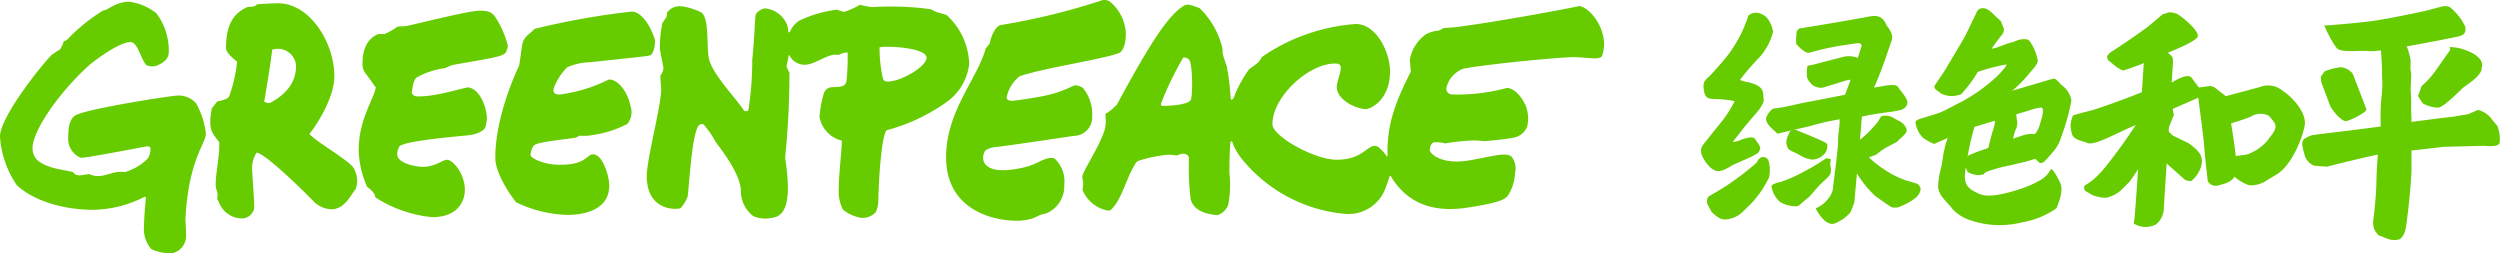
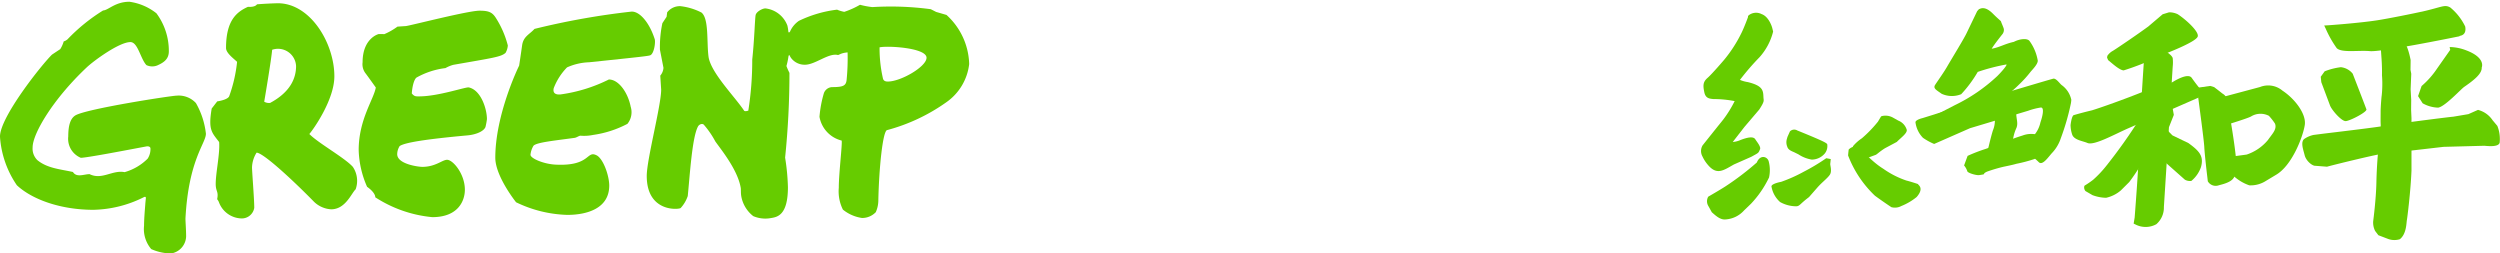
<svg xmlns="http://www.w3.org/2000/svg" width="275.48" height="27.916" viewBox="0 0 275.48 27.916">
  <g id="组_22" data-name="组 22" transform="translate(-120.882 -90.127)">
    <path id="路径_1024" data-name="路径 1024" d="M255.484,91.076c-.69.157-3.547.74-4.862.943-2.009.312-5.368.55-5.4.55l-.446.025.172.364a11.823,11.823,0,0,0,1.2,2.121c.513.552,2.406.225,3.669.339s8.885-1.437,9.747-1.612l.087-.014.062-.052c.025-.025.783-.035.6-1.032a6.163,6.163,0,0,0-1.645-2.1c-.645-.356-.85-.054-3.181.473" transform="translate(132.215 0.343)" fill="#6c0" />
    <path id="路径_1025" data-name="路径 1025" d="M216.81,91.08l-.077.081,0,.114c0,.008-.405,1.11-.721,1.749a14.9,14.9,0,0,1-1.912,2.964s-1.331,1.559-1.817,1.98c-.533.463-.515.852-.362,1.6.138.668.575.7,1.011.74a12.137,12.137,0,0,1,2.33.225A12.573,12.573,0,0,1,214,102.572c-.74.916-1.631,2.034-2.27,2.838a1.223,1.223,0,0,0-.014,1.226,3.948,3.948,0,0,0,.622.953c.978,1.133,1.691.575,2.842-.074l1.91-.843c.837-.461.785-.391.972-.843.114-.281-.384-.85-.521-1.083-.227-.376-.932-.19-1.6.058a2.6,2.6,0,0,1-.889.234l1.284-1.654,1.637-1.922c.633-.974.475-.955.461-1.373-.029-.734-.072-1.246-1.718-1.65a3.579,3.579,0,0,1-.87-.244A26.943,26.943,0,0,1,218,95.7a6.618,6.618,0,0,0,1.5-2.826c0-.023-.105-.436-.112-.459,0,0-.333-1.189-1.162-1.472a1.322,1.322,0,0,0-1.426.141" transform="translate(96.765 0.735)" fill="#6c0" />
    <path id="路径_1026" data-name="路径 1026" d="M217.361,99.1a30.6,30.6,0,0,1-3.44,2.621c-.554.364-1.914,1.147-1.914,1.147a1,1,0,0,0,0,1.011l.393.707c.376.322.905.858,1.517.79a2.987,2.987,0,0,0,2.038-.994l.767-.74a11.246,11.246,0,0,0,1.916-2.751l.066-.134a3.748,3.748,0,0,0-.027-1.743.648.648,0,0,0-.548-.515c-.151-.017-.527.01-.769.6" transform="translate(97.111 8.93)" fill="#6c0" />
-     <path id="路径_1027" data-name="路径 1027" d="M218.678,92.359l-.269.283a6.611,6.611,0,0,0-.068,1.352c.048.229,1.009,1.1,1.364,1.044s1.112-.356,3.279-.744c.7-.128,2.185-.322,2.185-.322a.362.362,0,0,1,.393.287c-.238.682-1.034,3.431-1.848,5.4-.207.056-3.671.719-3.671.719-1.863.327-2.745.664-4.254.808a2.071,2.071,0,0,0-.657.788c-.486.755.841,1.625,1.139,1.98l3.642-.854a24.76,24.76,0,0,1,3.072-.707c.366-.322-.074,1.6-.023,2.493-.05,1.06-.36,3.324-.6,5.306a2.622,2.622,0,0,1-.571,1.015,3.077,3.077,0,0,1-.624.589,2.923,2.923,0,0,1-.676.374,4.521,4.521,0,0,0,.972,1.344s.639.575,1.16.308a4.364,4.364,0,0,0,1.668-1.172c.215-.434.459-1.133.459-1.133l.759-8.459a8.505,8.505,0,0,1,.085-.984c.463-.149,2-.366,2.2-.4.637-.1,1.193-.134,1.856-.285,0,0,.941-.118.941-.905,0-.48-.926-1.49-1.032-1.676-.3-.506-2,.014-2.64.048.843-1.817,1.526-3.988,1.951-5.2.258-.748-.523-1.548-.55-1.619-.6-1.424-1.468-1.075-2.784-.837-3.1.566-6.7,1.131-6.853,1.162" transform="translate(100.466 0.908)" fill="#6c0" />
-     <path id="路径_1028" data-name="路径 1028" d="M221.082,93.321l-1.662.424c-.407.122-1.48.382-1.612.43l-.515.087-.043.124a4.153,4.153,0,0,0-.012,1.211,2.282,2.282,0,0,0,.571.783,1.661,1.661,0,0,0,1.147.3l2.6-.8c.478-.1,1.7-.19,2.106-.622l.366-.31.467-.618.058-.8c.085-.312-.19-.273-.273-.492l-.9.653a2.723,2.723,0,0,0-2.295-.372" transform="translate(102.779 3.108)" fill="#6c0" />
    <path id="路径_1029" data-name="路径 1029" d="M216.5,97.232l-.273.608-.054.192a1.283,1.283,0,0,0,.031.881c.1.345.438.475.759.614l.473.234a3.774,3.774,0,0,0,1.472.579,1.9,1.9,0,0,0,1.441-.684,1.3,1.3,0,0,0,.273-.9c-.019-.2.2-.2-3.33-1.635l.023.01a.665.665,0,0,0-.814.1" transform="translate(101.618 7.374)" fill="#6c0" />
    <path id="路径_1030" data-name="路径 1030" d="M221.353,98.561a22.07,22.07,0,0,1-2.476,1.486,16.433,16.433,0,0,1-2.5,1.118s-1.019.182-1.065.488a2.939,2.939,0,0,0,.955,1.738,3.654,3.654,0,0,0,1.827.467c.364-.052.351-.256,1.356-1.011l.934-1.067c.521-.589,1.075-.98,1.358-1.391s.01-1.089.054-1.234l.052-.5Z" transform="translate(100.769 9)" fill="#6c0" />
    <path id="路径_1031" data-name="路径 1031" d="M222.848,96.341l-.087.031s-.306.511-.341.575a13.707,13.707,0,0,1-1.774,1.836,4.688,4.688,0,0,0-.976.868l-.021.1.043.093c.192.405.575,1.085,1.034,1.083.269-.006.337.1.546.014l.86-.318c.153-.035.389-.322,1.067-.748l1.3-.693c.4-.424,1.164-.949,1.091-1.333a1.57,1.57,0,0,0-.934-1.015l-.573-.322a1.7,1.7,0,0,0-1.236-.174" transform="translate(105.401 6.581)" fill="#6c0" />
    <path id="路径_1032" data-name="路径 1032" d="M219.463,98.29s-.05.374-.066.655a12.025,12.025,0,0,0,2.96,4.436c.891.653,1.811,1.261,1.811,1.261a1.505,1.505,0,0,0,1.1-.132,6.475,6.475,0,0,0,1.681-.988c.887-1.017.132-1.335.151-1.43,0,0-.721-.246-1.294-.391a9.9,9.9,0,0,1-2.53-1.292c-1.521-.943-2.578-2.406-2.892-2.474a1.181,1.181,0,0,0-.922.356" transform="translate(105.131 8.316)" fill="#6c0" />
    <path id="路径_1033" data-name="路径 1033" d="M228.907,90.671l-.2.225-1.139,2.367c-.252.573-1.676,2.884-2.15,3.706-.36.63-.943,1.443-1.331,2.028-.267.4.108.573.707,1a2.707,2.707,0,0,0,2.154.045,13.388,13.388,0,0,0,1.823-2.456,21.907,21.907,0,0,1,3.146-.819c.155,0-.395.686-1,1.286a18.641,18.641,0,0,1-4.659,3.192l-1.993,1.027,4.074-.548,1.794-.562c.01-.006.9-.38,1.408-.653a17.834,17.834,0,0,0,1.889-1.633,12.3,12.3,0,0,0,1.156-1.29c.2-.248.806-.835.8-1.24a5.112,5.112,0,0,0-.887-2.135c-.223-.374-1.114-.273-1.749.066-.976.207-1.594.614-2.443.755.279-.475,1.189-1.612,1.189-1.612a.75.75,0,0,0,.155-.517c0-.151-.308-.783-.312-.872-.01-.06-.368-.325-.883-.848-.938-.945-1.416-.535-1.55-.511" transform="translate(110.042 0.464)" fill="#6c0" />
    <path id="路径_1034" data-name="路径 1034" d="M225.107,98.25l-1.327.413s-.777.176-.792.459a3,3,0,0,0,.827,1.718,6.8,6.8,0,0,0,1.232.676L229,99.779l6.4-1.92a7.49,7.49,0,0,1,1.4-.358c.405-.023.211.907-.043,1.645a3.184,3.184,0,0,1-2.005,2.319c-.316.285,1.34,1.563,1.813,2.046.438.461,1.118-.649,1.544-1.079a4.3,4.3,0,0,0,.893-1.54,26.3,26.3,0,0,0,1.108-3.824,2.992,2.992,0,0,0,.05-.422,2.676,2.676,0,0,0-1.025-1.592c-.221-.141-.643-.819-.978-.728-1.464.4-11.808,3.518-13.044,3.921" transform="translate(108.963 4.474)" fill="#6c0" />
-     <path id="路径_1035" data-name="路径 1035" d="M225.848,97.518a5.785,5.785,0,0,0-.945,2.274c-.174.63-.145.934-.36,2A8.767,8.767,0,0,0,224.2,104c.134,1.063,1.137,1.71,1.588,2.4a4.7,4.7,0,0,0,1.964,1.228,10.047,10.047,0,0,0,5.714.225,9.283,9.283,0,0,0,3.764-1.538s.815-1.728.488-2.648c-.116-.325-.969-2-1.12-1.619a2.877,2.877,0,0,1-1.271,1.232,11.268,11.268,0,0,1-2.307.976c-1.315.418-3.2.914-4.209.494-1.393-.575-1.683-1.083-1.666-2.133a34.512,34.512,0,0,1,1.034-5.2l.229-.947Z" transform="translate(110.246 6.769)" fill="#6c0" />
    <path id="路径_1036" data-name="路径 1036" d="M227.447,96.241a2.735,2.735,0,0,1,0,2.1c-.225.676-.63,2.458-.63,2.458l2.8-1.079a4.6,4.6,0,0,1,.422-1.648c.244-.657-.141-1.1,0-2.2Z" transform="translate(113.044 6.138)" fill="#6c0" />
    <path id="路径_1037" data-name="路径 1037" d="M237.767,92.329c-1.131.833-3.307,2.313-3.911,2.691a1.763,1.763,0,0,0-.622.556l-.033.2.12.277c.312.24,1.249,1.129,1.716,1.129a27.275,27.275,0,0,0,3.785-1.5l.649-.275c.523-.213,3.5-1.36,3.717-1.945.19-.523-1.271-1.86-2.191-2.462a2.116,2.116,0,0,0-.969-.215l-.7.215s-1.507,1.28-1.561,1.327" transform="translate(119.862 0.7)" fill="#6c0" />
    <path id="路径_1038" data-name="路径 1038" d="M242.518,94.836c-.881.343-1.3.271-2.931.934-2.559,1.034-5.069,1.906-5.951,2.177-.887.215-1.278.318-2.02.531-.246.07-.36,1.1-.36,1.1a3.445,3.445,0,0,0,.182,1.054c.215.6,1.18.7,1.679.918.728.322,2.989-.961,4.573-1.65.587-.254,7.467-3.262,7.539-3.293l.151-.07.085-.978-.008-.043c0-.031-.327-.4-.854-1.147-.411-.573-1.9.341-2.084.463" transform="translate(117.784 4.331)" fill="#6c0" />
-     <path id="路径_1039" data-name="路径 1039" d="M235.79,93.428l-.01.188c-.029.339-.552,8.289-.577,10.125-.017,1.815-.471,7.5-.473,7.564l-.112.678.207.1a2.446,2.446,0,0,0,2.292-.033,2.419,2.419,0,0,0,.833-1.891l.558-8.8.537-1.356-.335-1.875.134-2.206.079-1.246a4.288,4.288,0,0,0,0-.926c-.068-.306-.695-.7-.695-.7l-.382-.306Z" transform="translate(121.375 2.784)" fill="#6c0" />
+     <path id="路径_1039" data-name="路径 1039" d="M235.79,93.428l-.01.188c-.029.339-.552,8.289-.577,10.125-.017,1.815-.471,7.5-.473,7.564l-.112.678.207.1a2.446,2.446,0,0,0,2.292-.033,2.419,2.419,0,0,0,.833-1.891l.558-8.8.537-1.356-.335-1.875.134-2.206.079-1.246a4.288,4.288,0,0,0,0-.926c-.068-.306-.695-.7-.695-.7Z" transform="translate(121.375 2.784)" fill="#6c0" />
    <path id="路径_1040" data-name="路径 1040" d="M238.211,96.376l-.083.136a57.445,57.445,0,0,1-3.667,5.176,11.884,11.884,0,0,1-1.484,1.581,9.131,9.131,0,0,1-.918.63c-.108.05-.124.411.07.622l.769.447a4.478,4.478,0,0,0,1.5.291,3.7,3.7,0,0,0,1.623-.81l.93-.926a21.364,21.364,0,0,0,2.584-4.455,8.519,8.519,0,0,0,.432-2.408l-.006-.291Z" transform="translate(118.559 6.662)" fill="#6c0" />
    <path id="路径_1041" data-name="路径 1041" d="M235.932,100.1l2.929,2.6a1.137,1.137,0,0,0,.715.134,3.434,3.434,0,0,0,1.056-1.513c.356-1.236-.211-1.8-1.379-2.654l-1.761-.848-.918-.92Z" transform="translate(122.777 7.227)" fill="#6c0" />
    <path id="路径_1042" data-name="路径 1042" d="M239.432,94.708l-1.42.2.041.645c0,.05.695,5.112.728,5.9.037.8.325,3.235.339,3.336l.006.058.041.366a1,1,0,0,0,1.195.449c.364-.105,1.335-.3,1.662-.829l.242-.407c.368-.537-.628-6.22-.835-7.351l-.021-.12c-.114-.626-.045-1.067-.645-1.418l-.9-.7Z" transform="translate(124.997 4.888)" fill="#6c0" />
    <path id="路径_1043" data-name="路径 1043" d="M243.938,94.865l.064-.027L238.911,96.2l1.1,2.894.273-.083c.234-.072,2.284-.7,2.677-.91a1.994,1.994,0,0,1,1.978-.079,6.132,6.132,0,0,1,.672.858c.25.63-.331,1.158-.769,1.8a5.171,5.171,0,0,1-2.338,1.608c-.079.021-2.121.281-2.121.281l.025,1.294.521.672a4.977,4.977,0,0,0,1.858,1.149,3.134,3.134,0,0,0,1.84-.5l1.06-.637c1.821-1.023,3.028-4.3,3.208-5.519s-1.11-2.894-2.456-3.777a2.438,2.438,0,0,0-2.5-.393" transform="translate(125.956 4.867)" fill="#6c0" />
    <path id="路径_1044" data-name="路径 1044" d="M245.028,94.159l-.436.606.06.6.965,2.576c.2.509,1.246,1.712,1.712,1.712.449,0,2.507-1.063,2.282-1.325-.025-.108-1.495-3.892-1.495-3.892l-.041-.054a1.936,1.936,0,0,0-1.269-.67,7.186,7.186,0,0,0-1.778.453" transform="translate(132.019 3.819)" fill="#6c0" />
    <path id="路径_1045" data-name="路径 1045" d="M253.255,92.635l.066.314-1.451,2.063a9.332,9.332,0,0,1-1.621,1.848l-.083.074-.387,1.108.506.794a3.662,3.662,0,0,0,1.7.478c.75-.1,2.512-2.038,2.888-2.295,1.232-.843,1.951-1.5,1.92-2.127,0,0,.494-1.071-1.73-1.9a5.212,5.212,0,0,0-1.813-.356" transform="translate(137.555 2.674)" fill="#6c0" />
    <path id="路径_1046" data-name="路径 1046" d="M261.906,96.451l-1.668.281c-.494.033-6.755.837-7.471.99-.688.151-6.638.856-6.7.864l-1.2.153a2.792,2.792,0,0,0-1.083.473c-.31.325-.153.914.008,1.486l.072.273c.153.626.835,1.195,1.189,1.172l1.273.1c.918-.252,5.2-1.3,6-1.4l6.849-.788,4.453-.118c.093-.014,1.621.236,1.728-.358a3.929,3.929,0,0,0-.256-1.831l-.527-.628a2.754,2.754,0,0,0-1.608-1.139Z" transform="translate(130.971 6.254)" fill="#6c0" />
    <path id="路径_1047" data-name="路径 1047" d="M248.879,93.407l-.651-.12.068.98c0,.019.089,1.019.066,2.059a12.21,12.21,0,0,1-.027,2.214c-.052.36-.116,1.362-.122,1.712,0,.99-.014,1.052.008,1.552.037.713-.395,2.634-.475,6.373-.037,1.809-.335,4.1-.351,4.223a2.048,2.048,0,0,0,.211,1.087l.358.471,1.1.42a2.017,2.017,0,0,0,1.263.021c.746-.573.721-1.825.777-2.094.054-.285.418-3.183.509-5.466l0-5.792-.041-.885.01-1.137-.064-1.145.07-1.707-.083-.442.014-1.077c-.029-.136-.411-2.317-1.294-2.547-.831-.221-1.211,1.22-1.346,1.3" transform="translate(134.995 2.088)" fill="#6c0" />
    <path id="路径_1048" data-name="路径 1048" d="M225.969,99.677a17.7,17.7,0,0,1,1.968-.761c1.185-.407,2.782-1.079,4.076-1.478a2.718,2.718,0,0,1,2.2.116,1.145,1.145,0,0,1,.372,1.2s.279.5.087.568-.715.384-1.35.707a16.887,16.887,0,0,1-2.013.529c-.242.089-1.383.318-1.383.318a17.466,17.466,0,0,0-1.8.531c-.7.316.074.256-.887.389-.322.046-1.3-.246-1.306-.438a1.977,1.977,0,0,0-.353-.626Z" transform="translate(111.728 7.626)" fill="#6c0" />
    <path id="路径_1049" data-name="路径 1049" d="M156.162,95.367c-.5.428-1.346.531-5.732,1.3a3.7,3.7,0,0,0-.866.36,8.629,8.629,0,0,0-3.173,1.034c-.2.116-.457.693-.537,1.757.291.351.444.325.821.325,2.1,0,5.1-1.052,5.461-.988,1.364.3,2,2.406,2,3.494a7.228,7.228,0,0,1-.161.864c-.169.457-.992.837-1.982.928-4.721.43-6.931.8-7.477,1.18a1.745,1.745,0,0,0-.269.889c0,1.112,2.365,1.4,2.766,1.4,1.464,0,2.2-.779,2.733-.779.643,0,1.958,1.552,1.958,3.3,0,1.145-.67,3.02-3.591,3.02a13.918,13.918,0,0,1-6.284-2.189s.07-.467-.9-1.156a10.671,10.671,0,0,1-.926-4.05c0-3.357,1.662-5.59,1.887-6.89,0,0-.792-1.112-1.1-1.523a1.636,1.636,0,0,1-.356-1.261c0-2.619,1.718-3.109,1.8-3.109l.6.01a7.285,7.285,0,0,0,1.441-.825l.941-.064c.556-.07,6.842-1.693,8.1-1.693,1,0,1.393.163,1.788.773a10.474,10.474,0,0,1,1.333,3.059,1.868,1.868,0,0,1-.267.841" transform="translate(20.403 0.604)" fill="#6c0" />
    <path id="路径_1050" data-name="路径 1050" d="M151.5,105.518a2.358,2.358,0,0,0-.337.984c-.045.4,1.422,1.038,2.749,1.106,3.888.2,3.39-1.594,4.527-1.029.742.368,1.4,2.247,1.4,3.343,0,2.514-2.447,3.225-4.62,3.225a13.774,13.774,0,0,1-5.645-1.391s-2.29-2.855-2.29-4.907c0-4.713,2.5-9.9,2.627-10.148,0,0,.207-1.354.327-2.233.139-.99.806-1.195,1.366-1.815a82.4,82.4,0,0,1,10.633-1.9c.9-.1,2.011,1.145,2.613,3.028.107.331-.068,1.648-.517,1.786-.267.083-.978.165-6.718.763a6.443,6.443,0,0,0-2.427.564,6.69,6.69,0,0,0-1.461,2.276c-.128.5.128.771.771.7a17.084,17.084,0,0,0,5.3-1.643c1.081,0,2.1,1.437,2.408,3.012a2.024,2.024,0,0,1-.362,1.875,11.58,11.58,0,0,1-3.793,1.224,4.866,4.866,0,0,1-1.379.083c-.13-.012-.442.207-.626.234-2.189.306-4.159.488-4.546.864" transform="translate(28.176 0.659)" fill="#6c0" />
-     <path id="路径_1051" data-name="路径 1051" d="M191.124,93.862c0,1.178-.339,1.951-.761,2.113-1.848.707-8.056,1.59-10.921,2.545a3.9,3.9,0,0,0-1.453,2.342c0,.312.362.418.9.347,4.138-.546,4.856-.9,6.584-1.676a1.414,1.414,0,0,1,.945.31,4.567,4.567,0,0,1,1,3.1,2.052,2.052,0,0,1-2.03,2.156c-2.144.325-7.07,1.054-8.515,1.226a2.356,2.356,0,0,0-1.209.368c-.649.934-.393,2.9,4.027,1.929,1.856-.405,2.224-1.087,3.274-1.087a1.268,1.268,0,0,1,.273.035,3.384,3.384,0,0,1,1.1,2.919,3.233,3.233,0,0,1-1.941,3.134,4.537,4.537,0,0,1-.645.159,9.367,9.367,0,0,1-.932.422,6.594,6.594,0,0,1-1.643.25c-3.035,0-7.861-1.4-7.861-7,0-5.081,3.45-8.635,4.368-11.994a3.907,3.907,0,0,0,.459-.581c.066-.579.589-1.933,1.24-2A73.883,73.883,0,0,0,188.4,90.193a1.062,1.062,0,0,1,.978.12,4.833,4.833,0,0,1,1.749,3.549" transform="translate(53.817 0)" fill="#6c0" />
    <path id="路径_1052" data-name="路径 1052" d="M147.807,108.335c-.9-1.009-3.8-2.607-4.8-3.626.43-.488,2.758-3.766,2.758-6.359,0-3.663-2.654-8.05-6.226-8.05,0,0-1.042.019-2.3.118-.232.356-.992.275-.992.275-1.255.562-2.419,1.507-2.419,4.537,0,.542.761,1.1,1.218,1.526a15.928,15.928,0,0,1-.868,3.785c-.161.411-1.321.573-1.321.573l-.61.79c-.395,2.35.008,2.631.821,3.688.108,1.24-.378,3.39-.378,4.612,0,.881.337.786.159,1.689a1.1,1.1,0,0,1,.207.36,2.727,2.727,0,0,0,2.394,1.755,1.391,1.391,0,0,0,1.488-1.162c0-1.042-.269-4.231-.244-4.523a3.225,3.225,0,0,1,.5-1.559c.686,0,3.742,2.772,6.348,5.43a2.948,2.948,0,0,0,1.871.812c1.586,0,2.239-1.79,2.694-2.2a2.74,2.74,0,0,0-.3-2.468M138.7,101.28a1.015,1.015,0,0,1-.664-.132s.8-4.707.874-5.722a1.994,1.994,0,0,1,2.636,1.8c0,1.3-.6,2.846-2.847,4.05" transform="translate(11.961 0.185)" fill="#6c0" />
    <path id="路径_1053" data-name="路径 1053" d="M188.388,91.5l-1.141-.331-.587-.3a33.227,33.227,0,0,0-6.439-.232,9.068,9.068,0,0,1-1.362-.256,9.206,9.206,0,0,1-1.732.779,3.723,3.723,0,0,1-.794-.24,13.287,13.287,0,0,0-4.2,1.228,2.8,2.8,0,0,0-.953,1.118l-.019.041c-.035.085-.178.229-.2,0a4.961,4.961,0,0,0-.1-.626,2.938,2.938,0,0,0-2.429-1.9c-.329,0-1.017.368-1.079.761-.081.494-.134,2.718-.368,4.874a35.376,35.376,0,0,1-.434,5.633c-.093.019-.38.124-.471-.01-1.019-1.538-3.688-4.2-3.915-5.958-.209-1.627.058-4.186-.779-4.847a6.726,6.726,0,0,0-2.321-.7,1.77,1.77,0,0,0-1.453.68l-.066.494-.463.7a12.542,12.542,0,0,0-.269,2.921l.389,2a1.486,1.486,0,0,1-.353.862l.1,1.542c0,1.738-1.59,7.706-1.59,9.507,0,4.043,3.535,3.711,3.737,3.539a3.7,3.7,0,0,0,.783-1.325c.238-2.388.482-6.462,1.127-7.659.13-.244.469-.364.641-.2a9.885,9.885,0,0,1,1.269,1.844c.628.893,2.46,3.113,2.8,5.112.031.165,0,.571.052.883a3.551,3.551,0,0,0,1.329,2.237,3.38,3.38,0,0,0,1.925.217c.672-.114,1.894-.244,1.894-3.4a23.831,23.831,0,0,0-.31-3.264,91.194,91.194,0,0,0,.478-9.339,6.721,6.721,0,0,1-.331-.755,7.642,7.642,0,0,0,.219-1.038v0c.019-.128.083-.223.136-.116a2.157,2.157,0,0,0,.132.238,1.865,1.865,0,0,0,1.559.773c1.122,0,2.59-1.313,3.605-1.075.141.033.289-.215,1.087-.283a24.238,24.238,0,0,1-.105,3c-.062.676-.37.825-1.623.825a1.015,1.015,0,0,0-.881.657,12.7,12.7,0,0,0-.488,2.615,3.278,3.278,0,0,0,2.445,2.619c.083.411-.318,3.6-.318,5.207a4.5,4.5,0,0,0,.453,2.4,4.317,4.317,0,0,0,2.1.922,2.074,2.074,0,0,0,1.523-.639,3.265,3.265,0,0,0,.283-1.373c.083-3.667.5-7.533.955-7.669a20.306,20.306,0,0,0,6.518-3.059,5.959,5.959,0,0,0,2.536-4.221,7.566,7.566,0,0,0-2.5-5.412m-6.474,7.34c-.277,0-.451-.089-.523-.316a14.946,14.946,0,0,1-.378-3.454c.959-.2,5.176.06,5.176,1.147,0,.98-2.836,2.627-4.275,2.623" transform="translate(36.788 0.272)" fill="#6c0" />
    <path id="路径_1054" data-name="路径 1054" d="M143.571,104.751a8.739,8.739,0,0,0-1.1-3.363,2.582,2.582,0,0,0-2.131-.817c-.56,0-9.978,1.451-11.159,2.181-.564.351-.777,1.151-.777,2.313a2.266,2.266,0,0,0,1.381,2.354c.688,0,5.47-.926,7.188-1.246.353-.066.492.081.488.223a1.918,1.918,0,0,1-.306,1.114A5.841,5.841,0,0,1,134.614,109c-1.354-.26-2.5.893-3.859.221-.587-.008-1.433.418-1.836-.238-1.366-.306-2.826-.4-3.919-1.306a1.773,1.773,0,0,1-.523-1.414c0-1.478,2.21-5.277,5.964-8.81.779-.734,3.578-2.784,4.81-2.784.823,0,1.11,1.838,1.765,2.536a1.489,1.489,0,0,0,1.18.043c.724-.314,1.29-.7,1.29-1.55a6.934,6.934,0,0,0-1.366-4.2,6.117,6.117,0,0,0-2.977-1.273c-1.575,0-2.319.936-2.9.959a19.819,19.819,0,0,0-3.923,3.181,1.127,1.127,0,0,1-.418.229,3.283,3.283,0,0,1-.382.854c-.087.054-.908.6-.908.6-1.077,1.042-5.732,6.861-5.732,9.036a10.7,10.7,0,0,0,1.858,5.358c1.7,1.59,4.864,2.708,8.428,2.708a12.885,12.885,0,0,0,5.519-1.368c.172-.1.287-.085.269.1-.023.211-.054.5-.068.732s-.13,1.466-.13,2.29a3.405,3.405,0,0,0,.792,2.574,5.438,5.438,0,0,0,2.2.48,1.962,1.962,0,0,0,1.643-1.885c0-.755-.085-1.765-.07-2.009.347-6.458,2.251-8.236,2.251-9.3" transform="translate(0 0.096)" fill="#6c0" />
-     <path id="路径_1055" data-name="路径 1055" d="M235.951,93.74c-.349-1.563-1.555-3-2.574-3.225-.918.207-8.461,1.654-13.416,2.3-.684.089-1.528.12-1.528.12l-.564.289a3.661,3.661,0,0,0-1.461.43,4.362,4.362,0,0,0-1.736,2.807l.1,1.3c-1.534,3.041-2.565,5.488-2.565,8.8,0,.064,0,.136.008.211,0,.246-.025.366-.093.3a3.353,3.353,0,0,0-.279-.38c-.591-.676-.788-.765-1.06-.765-.814,0-1.428,1.528-4.167,1.528-2.464,0-7.088-2.582-7.088-3.928,0-2.966,3.946-6.669,6.884-6.669.515,0,.647.147.647.5,0,.585-.438,1.5-.438,2.084,0,1.416,2.129,2.433,3.248,2.433.322,0,2.619-.845,2.619-4.182,0-1.962-1.43-5.193-3.779-5.193a20.908,20.908,0,0,0-10.348,3.634,2.108,2.108,0,0,1-.415.608,11.725,11.725,0,0,1-.974.726,13.254,13.254,0,0,0-1.464,2.551c-.056.128-.122.3-.186.467l0,0c-.126.339-.335.453-.382.254-.017-.17-.037-.389-.06-.668a22.012,22.012,0,0,0-.395-2.956s-.331-.9-.418-1.306c-.025-.116-.039-.608-.039-.608a9.054,9.054,0,0,0-2.538-4.461c-1.071-.393-1.34-.494-1.807-.2-1.832,1.17-3.983,4.728-7.291,10.836a5.992,5.992,0,0,1-1.28,1.046,4.553,4.553,0,0,1-.056,1.7c-.657,2.1-2.563,4.736-2.476,5.28l.105.641-.074.759a3.772,3.772,0,0,0,2.768,2.253,1.188,1.188,0,0,0,.292-.031c1.267-1.122,1.631-3.307,2.76-5.143.126-.2.167-.238.471-.354a16.311,16.311,0,0,1,2.842-.6,3.793,3.793,0,0,1,1.209.062l.56-.186c.529-.031.814.128.814.554a30.255,30.255,0,0,0,.182,4.387c.221.994,1.143,1.674,2.968,1.815a1.889,1.889,0,0,0,1.174-1.114,11.517,11.517,0,0,0,.138-3.539c0-1.716.054-2.737.1-3.3.041-.188.176-.244.234-.068l0,0a6.073,6.073,0,0,0,.9,1.656,16.535,16.535,0,0,0,11.5,6.224,4.345,4.345,0,0,0,4.546-3.059c.182-.457.308-.86.374-1.087.043-.062.122-.037.186.072v0a6.3,6.3,0,0,0,.571.841c1.85,2.326,4.473,3.049,7.783,2.549,3.686-.556,4.188-.934,4.5-1.337a4.959,4.959,0,0,0,.779-2.468,2.1,2.1,0,0,0-.376-1.8c-.571-.573-2.34.006-4.672.4-3.09.523-4.389-.781-4.353-1.182.023-.24.143-.728.457-.808a3.45,3.45,0,0,1,1.228.12,23.533,23.533,0,0,1,3.126-.331c.475,0,1.034.07,1.222.079,0,0,2.032-.151,3.235-.389a2,2,0,0,0,1.472-1.205,4,4,0,0,0-.176-2.359c-.852-1.753-1.86-1.951-2.077-1.906a20.723,20.723,0,0,1-6.117.711.658.658,0,0,1-.537-.7,2.976,2.976,0,0,1,1.887-2.142c2.317-.444,9.189-1.131,11.713-1.257,1.579-.079,3.241.4,3.558-.134a4.051,4.051,0,0,0,.1-2.309m-45.426,7.144c-.186.366-1.288.639-3.144.664-.083,0-.174-.163-.13-.269a35.843,35.843,0,0,1,2.454-5.067.825.825,0,0,1,.653.25c.38.492.4,3.959.167,4.422" transform="translate(61.564 0.273)" fill="#6c0" />
  </g>
</svg>